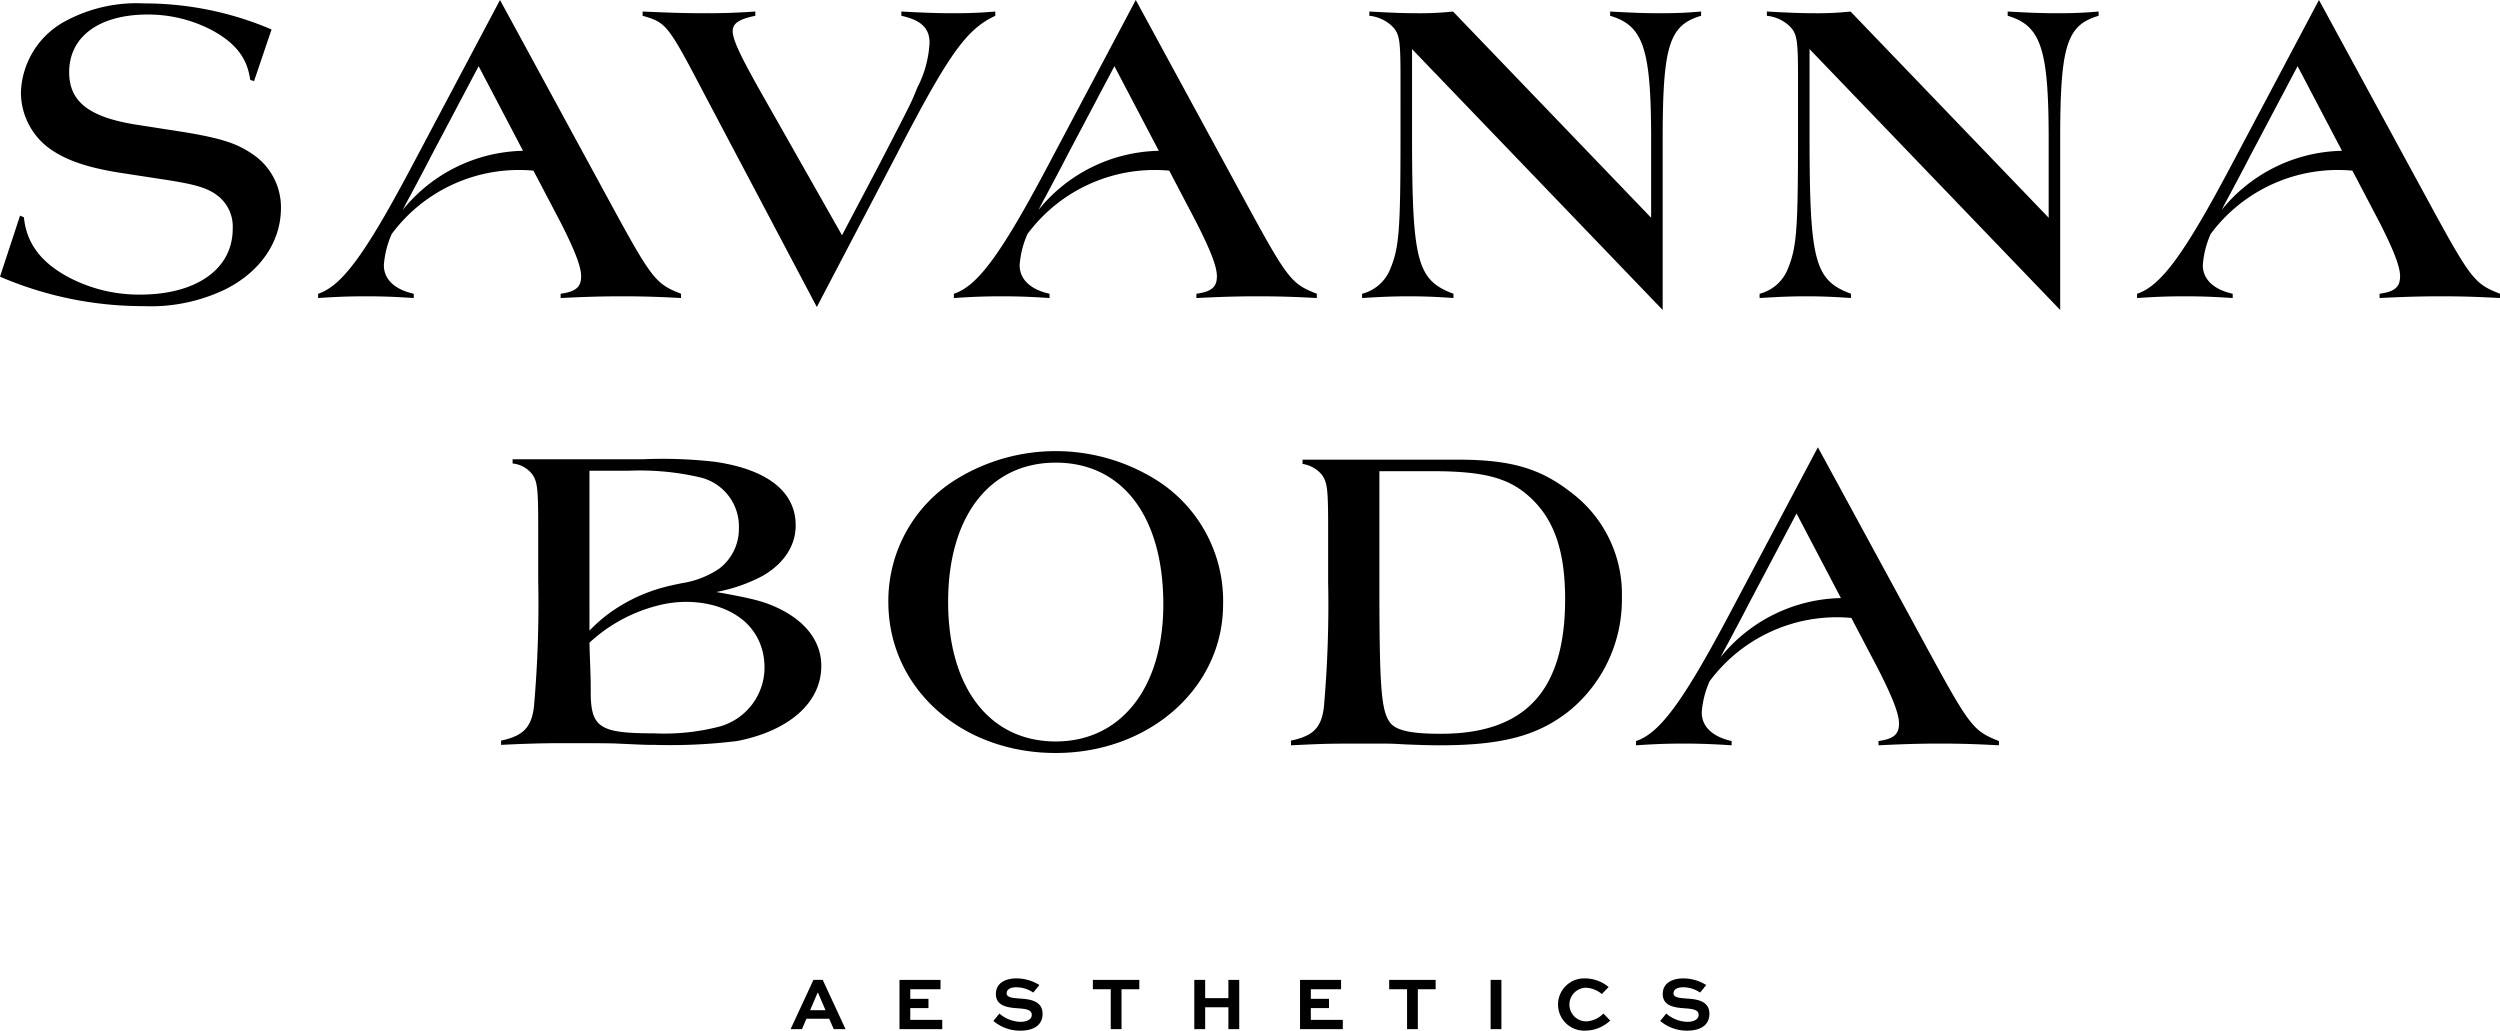
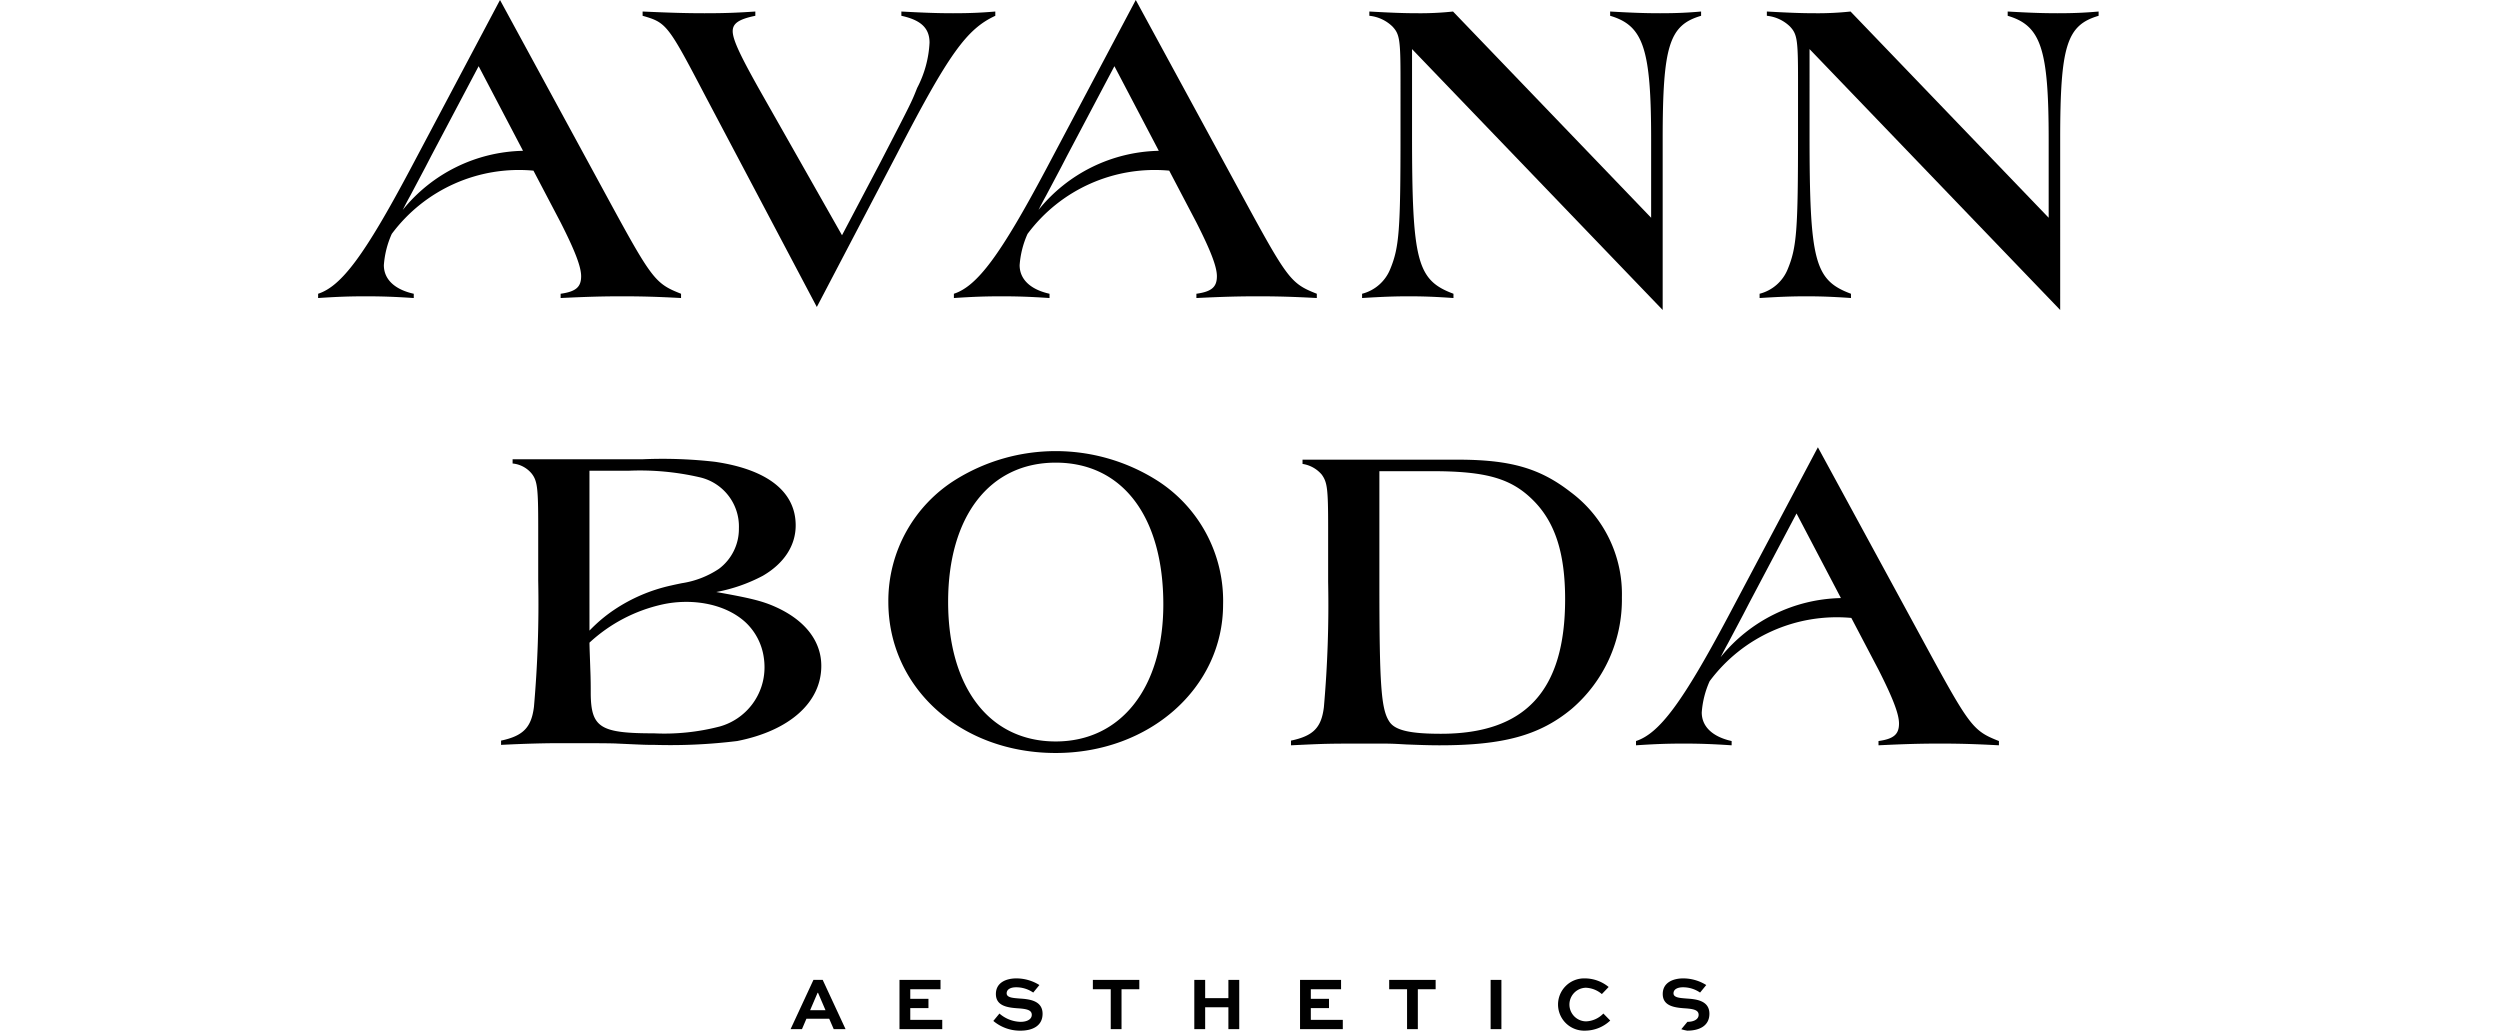
<svg xmlns="http://www.w3.org/2000/svg" id="Layer_1" data-name="Layer 1" viewBox="0 0 276.428 113.96">
  <title>savanna-boda-aesthetics-primary-logo-black-rgb</title>
  <g>
    <path id="fullLogo" d="M89.943,108.348l-2.527,5.445h1.259l.492-1.151h2.518l.5,1.151h1.309l-2.527-5.445ZM89.576,111.7l.825-1.926h.05l.826,1.926Z" />
    <polygon id="fullLogo-2" data-name="fullLogo" points="100.65 111.467 102.66 111.467 102.66 110.441 100.65 110.441 100.65 109.382 103.994 109.382 103.994 108.348 99.458 108.348 99.458 113.793 104.186 113.793 104.186 112.767 100.65 112.767 100.65 111.467" />
    <path id="fullLogo-3" data-name="fullLogo" d="M112.734,110.408c-.709-.059-1.426-.092-1.426-.575,0-.467.484-.667,1.026-.667a3.298,3.298,0,0,1,1.91.584l.684-.834a4.818,4.818,0,0,0-2.56-.734c-1.026,0-2.251.408-2.251,1.726,0,1.384,1.401,1.518,2.593,1.593.817.067,1.376.183,1.376.709,0,.509-.55.776-1.242.776a3.682,3.682,0,0,1-2.335-.917l-.675.817a4.573,4.573,0,0,0,2.994,1.076c1.334,0,2.451-.525,2.451-1.868C115.277,110.591,113.726,110.474,112.734,110.408Z" />
    <polygon id="fullLogo-4" data-name="fullLogo" points="120.839 109.382 122.816 109.382 122.816 113.793 124.008 113.793 124.008 109.382 125.976 109.382 125.976 108.348 120.839 108.348 120.839 109.382" />
    <polygon id="fullLogo-5" data-name="fullLogo" points="135.825 110.366 133.256 110.366 133.256 108.348 132.056 108.348 132.056 113.793 133.256 113.793 133.256 111.375 135.825 111.375 135.825 113.793 137.025 113.793 137.025 108.348 135.825 108.348 135.825 110.366" />
    <polygon id="fullLogo-6" data-name="fullLogo" points="144.939 111.467 146.949 111.467 146.949 110.441 144.939 110.441 144.939 109.382 148.283 109.382 148.283 108.348 143.747 108.348 143.747 113.793 148.475 113.793 148.475 112.767 144.939 112.767 144.939 111.467" />
    <polygon id="fullLogo-7" data-name="fullLogo" points="153.604 109.382 155.58 109.382 155.58 113.793 156.772 113.793 156.772 109.382 158.74 109.382 158.74 108.348 153.604 108.348 153.604 109.382" />
    <rect id="fullLogo-8" data-name="fullLogo" x="164.82" y="108.348" width="1.192" height="5.445" />
    <path id="fullLogo-9" data-name="fullLogo" d="M175.377,112.934a1.86,1.86,0,0,1-.042-3.719,2.899,2.899,0,0,1,1.784.701l.751-.784a4.177,4.177,0,0,0-2.635-.951,2.891,2.891,0,1,0,.042,5.779,4.064,4.064,0,0,0,2.768-1.117l-.759-.776A2.8,2.8,0,0,1,175.377,112.934Z" />
-     <path id="fullLogo-10" data-name="fullLogo" d="M186.468,110.408c-.709-.059-1.426-.092-1.426-.575,0-.467.484-.667,1.026-.667a3.299,3.299,0,0,1,1.91.584l.684-.834a4.818,4.818,0,0,0-2.56-.734c-1.026,0-2.251.408-2.251,1.726,0,1.384,1.401,1.518,2.593,1.593.817.067,1.376.183,1.376.709,0,.509-.55.776-1.242.776a3.682,3.682,0,0,1-2.335-.917l-.675.817A4.573,4.573,0,0,0,186.56,113.96c1.334,0,2.451-.525,2.451-1.868C189.011,110.591,187.46,110.474,186.468,110.408Z" />
-     <path id="fullLogo-11" data-name="fullLogo" d="M27.855,16.996c-1.747-1.18-3.447-1.7-7.318-2.36l-5.76-.897c-5.004-.85-7.129-2.55-7.129-5.76,0-3.918,3.305-6.373,8.687-6.373a15.18,15.18,0,0,1,7.034,1.7c2.644,1.416,3.966,3.068,4.296,5.524l.425.142,1.936-5.713A35.711,35.711,0,0,0,15.958.378,16.563,16.563,0,0,0,7.365,2.266,9.285,9.285,0,0,0,2.314,10.197a7.682,7.682,0,0,0,3.305,6.326c1.793,1.228,4.013,1.983,7.459,2.549l5.524.85c2.974.472,4.297.85,5.383,1.652a4.328,4.328,0,0,1,1.746,3.73c0,4.438-4.013,7.271-10.244,7.271A16.703,16.703,0,0,1,7.554,30.64c-3.069-1.652-4.627-3.777-4.91-6.61l-.425-.189L0,30.593A40.043,40.043,0,0,0,15.91,33.85a18.937,18.937,0,0,0,9.065-1.888c3.824-1.936,6.091-5.24,6.091-8.97A7.078,7.078,0,0,0,27.855,16.996Z" />
+     <path id="fullLogo-10" data-name="fullLogo" d="M186.468,110.408c-.709-.059-1.426-.092-1.426-.575,0-.467.484-.667,1.026-.667a3.299,3.299,0,0,1,1.91.584l.684-.834a4.818,4.818,0,0,0-2.56-.734c-1.026,0-2.251.408-2.251,1.726,0,1.384,1.401,1.518,2.593,1.593.817.067,1.376.183,1.376.709,0,.509-.55.776-1.242.776l-.675.817A4.573,4.573,0,0,0,186.56,113.96c1.334,0,2.451-.525,2.451-1.868C189.011,110.591,187.46,110.474,186.468,110.408Z" />
    <path id="fullLogo-12" data-name="fullLogo" d="M77.995,10.622,90.317,33.944l8.875-16.949C104.905,5.948,106.888,3.21,110.052,1.747V1.274c-1.652.142-2.974.189-4.674.189-1.652,0-3.069-.047-5.713-.189v.472c2.172.472,3.115,1.369,3.115,2.974a12.053,12.053,0,0,1-1.369,5.004c-.614,1.558-.614,1.558-4.107,8.309L93.102,26.013l-8.97-15.816c-2.266-4.013-3.116-5.807-3.116-6.751,0-.85.661-1.322,2.502-1.7V1.274c-2.124.142-3.446.189-5.618.189-1.983,0-3.683-.047-6.846-.189v.472C73.699,2.502,73.841,2.691,77.995,10.622Z" />
    <path id="fullLogo-13" data-name="fullLogo" d="M160.711,32.953v-.472c-4.061-1.511-4.58-3.588-4.58-17.704V5.429l27.713,28.846V15.438c0-10.386.708-12.652,4.248-13.691V1.274c-1.605.142-2.879.189-4.532.189s-3.022-.047-5.524-.189v.472c3.682,1.086,4.532,3.635,4.532,13.691v8.64L160.663,1.274a34.06,34.06,0,0,1-3.919.189c-1.463,0-2.785-.047-5.334-.189v.472a4.277,4.277,0,0,1,2.549,1.18c.803.85.897,1.463.897,5.901V14.777c0,10.67-.141,12.558-1.133,14.966a4.573,4.573,0,0,1-3.115,2.738v.472c2.313-.142,3.541-.189,5.146-.189C157.453,32.764,158.633,32.811,160.711,32.953Z" />
    <path id="fullLogo-14" data-name="fullLogo" d="M221.992,1.274v.472c3.683,1.086,4.532,3.635,4.532,13.691v8.64L204.618,1.274a34.077,34.077,0,0,1-3.919.189c-1.464,0-2.786-.047-5.335-.189v.472a4.273,4.273,0,0,1,2.549,1.18c.803.85.897,1.463.897,5.901V14.777c0,10.67-.142,12.558-1.133,14.966a4.576,4.576,0,0,1-3.116,2.738v.472c2.313-.142,3.541-.189,5.146-.189,1.699,0,2.88.047,4.957.189v-.472c-4.06-1.511-4.58-3.588-4.58-17.704V5.429l27.713,28.846V15.438c0-10.386.709-12.652,4.249-13.691V1.274c-1.605.142-2.88.189-4.532.189S224.494,1.416,221.992,1.274Z" />
    <path id="fullLogo-15" data-name="fullLogo" d="M42.444,29.318a10.193,10.193,0,0,1,.873-3.454A17.527,17.527,0,0,1,58.985,18.869l3.005,5.728c1.605,3.163,2.267,4.91,2.267,5.948,0,1.18-.567,1.7-2.267,1.936v.472c2.974-.142,4.58-.189,6.799-.189s3.824.047,6.516.189v-.472c-2.88-1.133-3.211-1.558-8.262-10.858L55.286,0,45.325,18.79c-5.005,9.395-7.554,12.841-10.15,13.691v.472c2.171-.142,3.399-.189,5.287-.189,1.794,0,3.115.047,5.287.189v-.472C43.625,32.009,42.444,30.876,42.444,29.318Zm2.928-7.695,1.652-3.116.66-1.275,5.24-9.914,4.908,9.357a17.53,17.53,0,0,0-13.302,6.538C44.79,22.701,45.065,22.177,45.372,21.622Z" />
    <path id="fullLogo-16" data-name="fullLogo" d="M145.602,32.481c-2.88-1.133-3.211-1.558-8.262-10.858L125.584,0l-9.961,18.79c-5.005,9.395-7.554,12.841-10.15,13.691v.472c2.171-.142,3.399-.189,5.287-.189,1.794,0,3.115.047,5.287.189v-.472c-2.124-.472-3.305-1.605-3.305-3.163a10.193,10.193,0,0,1,.873-3.454,17.527,17.527,0,0,1,15.667-6.995l3.005,5.728c1.605,3.163,2.267,4.91,2.267,5.948,0,1.18-.567,1.7-2.267,1.936v.472c2.974-.142,4.58-.189,6.799-.189s3.824.047,6.516.189Zm-30.773-9.269c.259-.511.534-1.035.841-1.589l1.652-3.116.66-1.275,5.24-9.914,4.908,9.357A17.53,17.53,0,0,0,114.829,23.212Z" />
-     <path id="fullLogo-17" data-name="fullLogo" d="M268.166,21.622,256.41,0l-9.961,18.79c-5.005,9.395-7.554,12.841-10.15,13.691v.472c2.171-.142,3.399-.189,5.287-.189,1.794,0,3.116.047,5.287.189v-.472c-2.124-.472-3.305-1.605-3.305-3.163a10.195,10.195,0,0,1,.873-3.454,17.527,17.527,0,0,1,15.667-6.995l3.005,5.728c1.605,3.163,2.267,4.91,2.267,5.948,0,1.18-.566,1.7-2.267,1.936v.472c2.975-.142,4.58-.189,6.799-.189s3.824.047,6.516.189v-.472C273.547,31.348,273.217,30.923,268.166,21.622Zm-22.511,1.59c.26-.511.534-1.035.841-1.59l1.652-3.116.66-1.275,5.24-9.914,4.908,9.357A17.531,17.531,0,0,0,245.655,23.212Z" />
    <path id="fullLogo-18" data-name="fullLogo" d="M127.733,52.996a20.976,20.976,0,0,0-22.001,0,15.795,15.795,0,0,0-7.507,13.55c0,9.49,7.979,16.713,18.507,16.713,10.387,0,18.507-7.223,18.507-16.43A15.789,15.789,0,0,0,127.733,52.996ZM116.733,81.984c-7.317,0-11.897-5.948-11.897-15.438,0-9.442,4.58-15.391,11.897-15.391,7.365,0,11.897,5.949,11.897,15.674C128.63,76.035,123.956,81.984,116.733,81.984Z" />
    <path id="fullLogo-19" data-name="fullLogo" d="M173.67,54.413c-3.399-2.644-6.656-3.588-12.511-3.588H144.022v.472a3.455,3.455,0,0,1,2.125,1.181c.613.85.707,1.558.707,5.854v5.996a128.939,128.939,0,0,1-.472,13.88c-.283,2.266-1.181,3.163-3.636,3.683v.519c3.919-.189,4.203-.189,8.074-.189h1.558c1.322,0,1.464,0,3.116.094,1.274.047,2.407.094,3.682.094,7.035,0,11.048-1.086,14.588-4.013a15.899,15.899,0,0,0,5.571-12.322A14.059,14.059,0,0,0,173.67,54.413ZM159.319,81.134c-3.4,0-5.099-.378-5.713-1.369-.897-1.369-1.086-4.06-1.086-15.344V52.099h5.807c6.043,0,8.828.803,11.283,3.305,2.361,2.408,3.447,5.807,3.447,10.858C173.057,76.366,168.666,81.134,159.319,81.134Z" />
    <path id="fullLogo-20" data-name="fullLogo" d="M212.762,71.078,201.006,49.456l-9.961,18.79c-5.005,9.395-7.554,12.841-10.15,13.691v.472c2.171-.142,3.399-.189,5.287-.189,1.794,0,3.115.047,5.287.189v-.472c-2.124-.472-3.305-1.605-3.305-3.163a10.191,10.191,0,0,1,.873-3.454,17.527,17.527,0,0,1,15.667-6.995l3.005,5.728c1.605,3.163,2.267,4.91,2.267,5.948,0,1.18-.567,1.7-2.267,1.936v.472c2.974-.142,4.58-.189,6.799-.189s3.824.047,6.516.189v-.472C218.143,80.803,217.813,80.379,212.762,71.078ZM190.251,72.667c.259-.51.534-1.035.841-1.589l1.652-3.116.66-1.275,5.24-9.914,4.909,9.357A17.531,17.531,0,0,0,190.251,72.667Z" />
    <path id="fullLogo-21" data-name="fullLogo" d="M90.812,73.627c0-2.738-1.794-5.051-5.052-6.515-1.464-.661-2.833-.991-6.562-1.652a18.02,18.02,0,0,0,5.146-1.794c2.361-1.369,3.636-3.352,3.636-5.571,0-3.73-3.117-6.185-8.924-7.034a51.138,51.138,0,0,0-7.932-.283H56.679V51.25a3.105,3.105,0,0,1,2.124,1.133c.614.802.708,1.605.708,5.854v5.949A129.875,129.875,0,0,1,59.039,78.16c-.283,2.266-1.18,3.21-3.635,3.73v.472c2.785-.142,4.957-.189,6.562-.189,2.974,0,5.571,0,6.326.047,3.115.142,3.115.142,4.06.142a60.578,60.578,0,0,0,9.159-.425C87.271,80.804,90.812,77.688,90.812,73.627ZM65.177,66.121V52.052h4.295a29.271,29.271,0,0,1,7.838.708,5.581,5.581,0,0,1,4.391,5.665,5.511,5.511,0,0,1-2.202,4.468A10.124,10.124,0,0,1,75.39,64.484c-.399.081-.788.163-1.171.252a18.368,18.368,0,0,0-6.327,2.702,16.362,16.362,0,0,0-2.059,1.643q-.335.315-.655.646Zm14.399,14.21a24.299,24.299,0,0,1-7.27.755c-5.901,0-6.94-.614-6.987-4.343,0-.755,0-1.652-.047-2.738-.045-1.401-.09-2.408-.093-2.947a17.426,17.426,0,0,1,8.046-4.22c3.024-.67,6.742-.221,9.136,1.904A6.591,6.591,0,0,1,84.447,72.66a7.178,7.178,0,0,1,.086,1.109A6.785,6.785,0,0,1,79.576,80.332Z" />
  </g>
</svg>